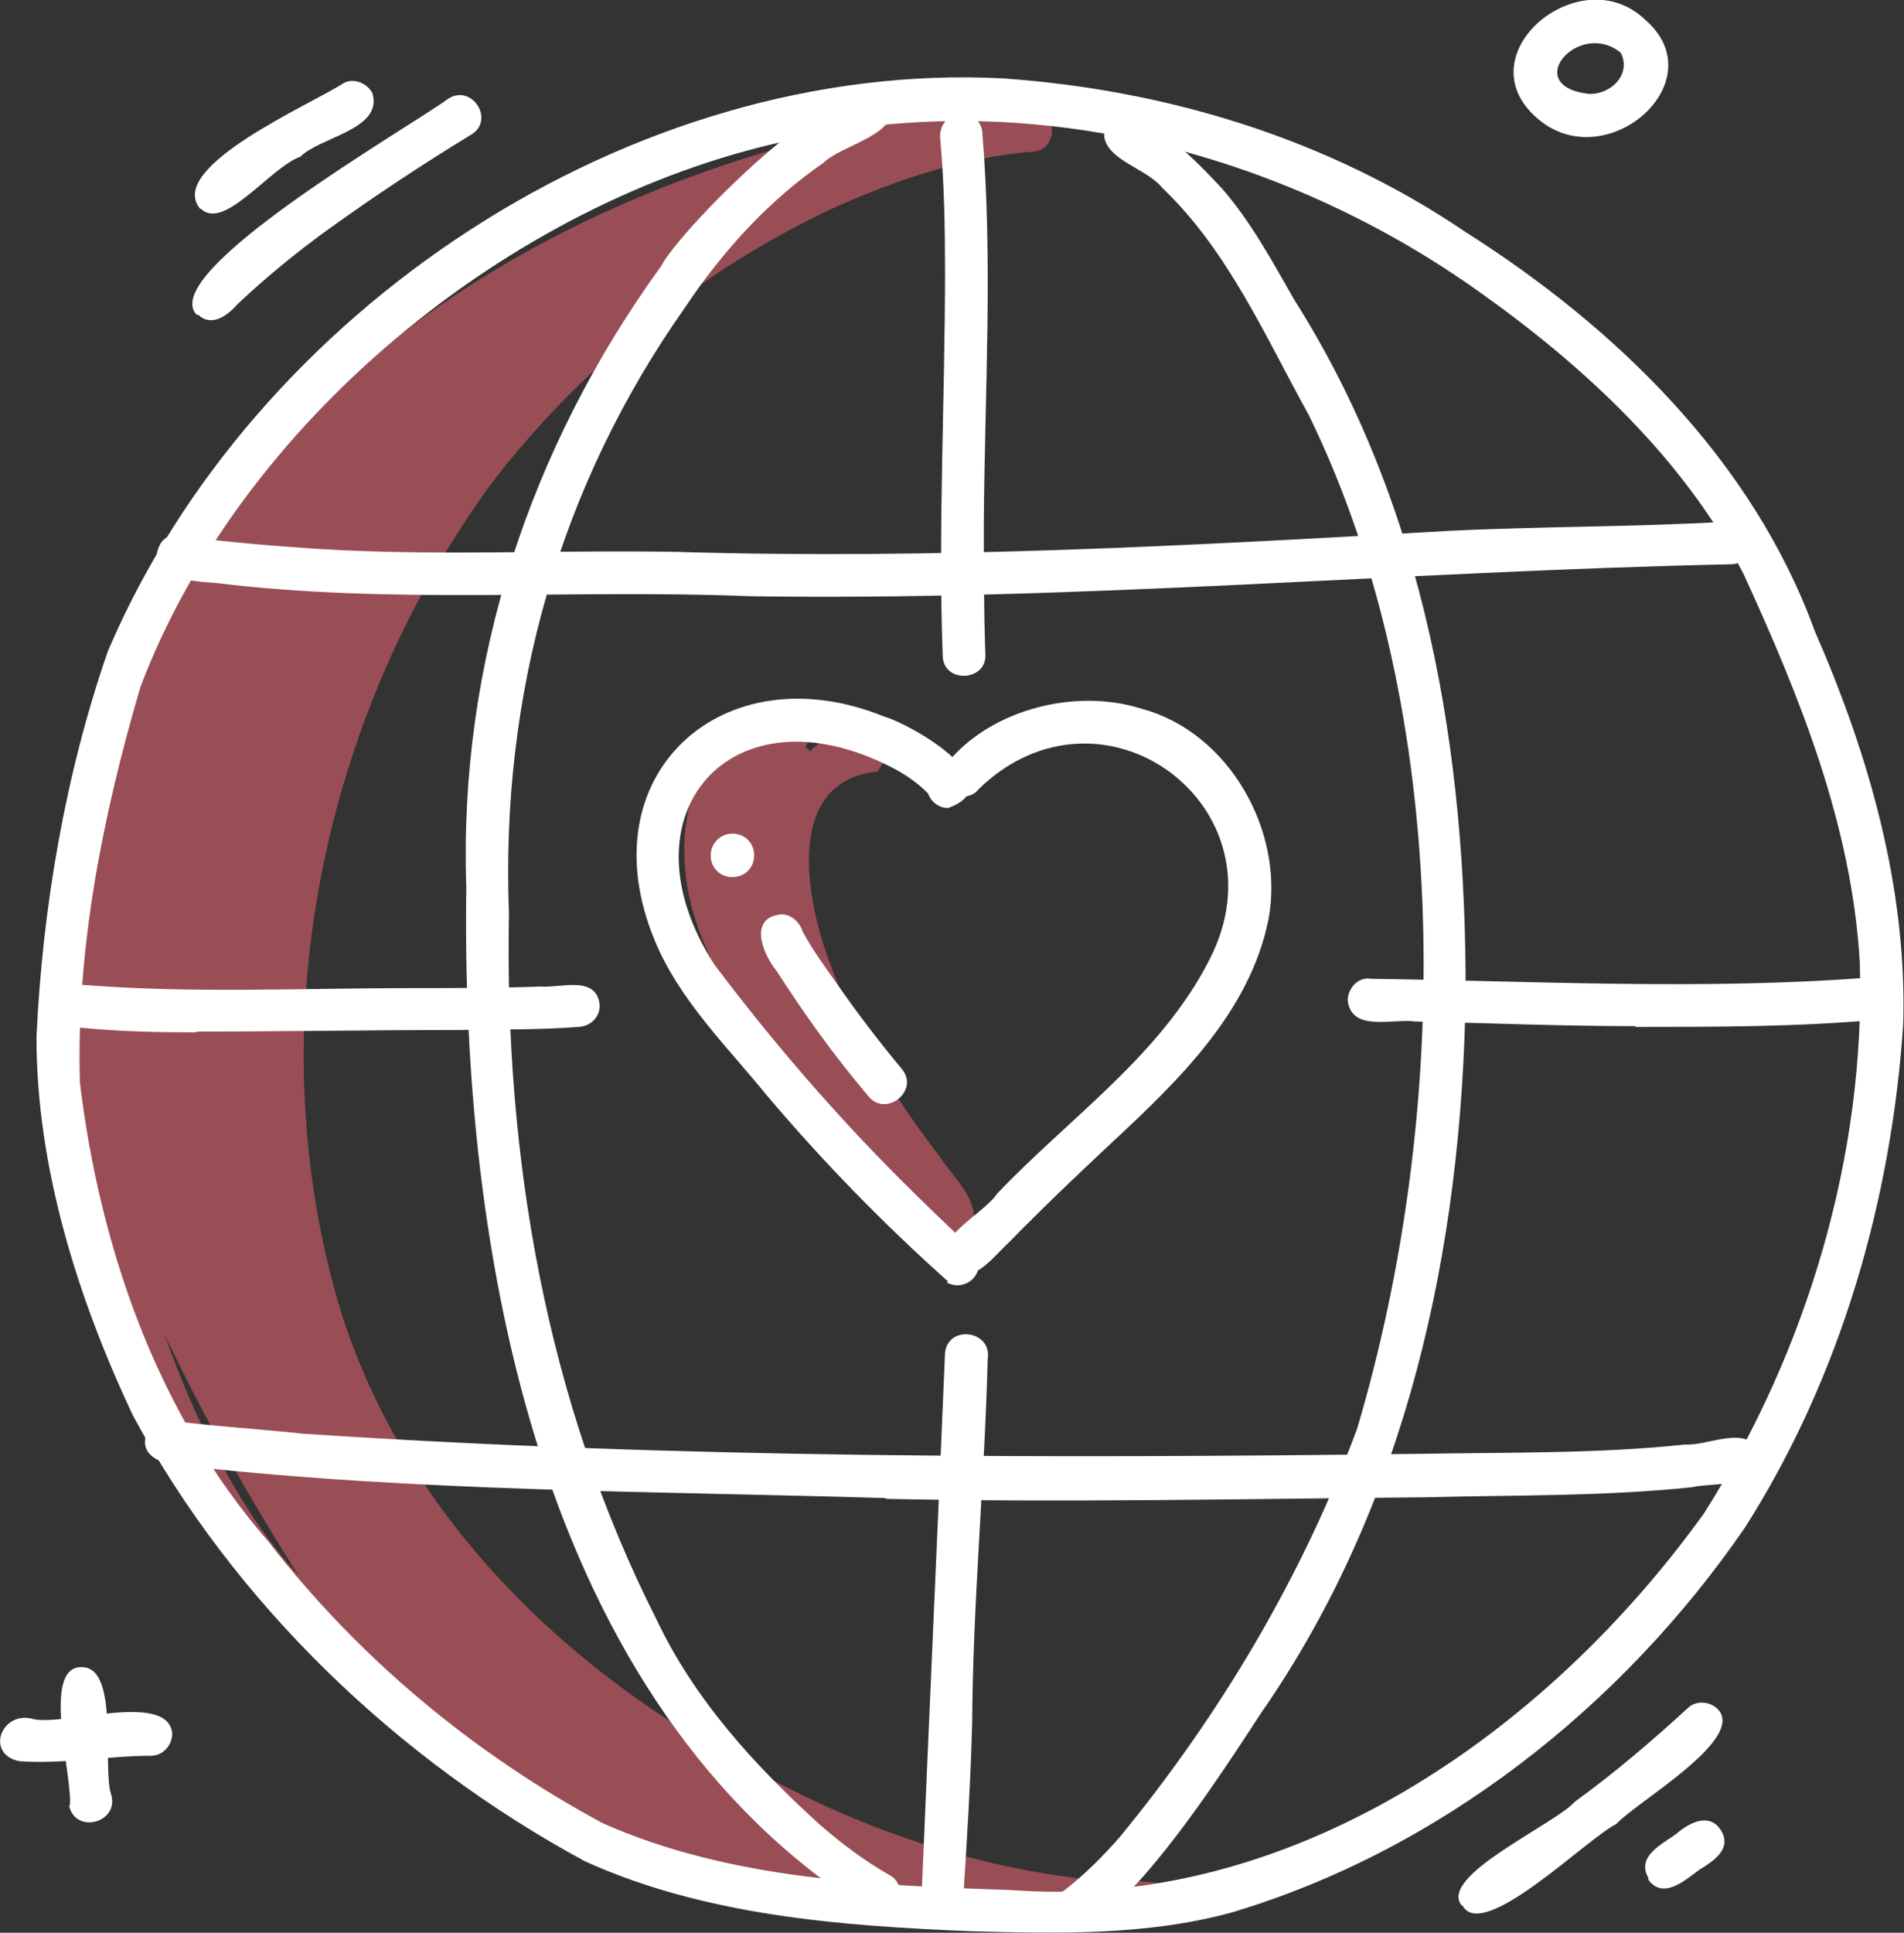
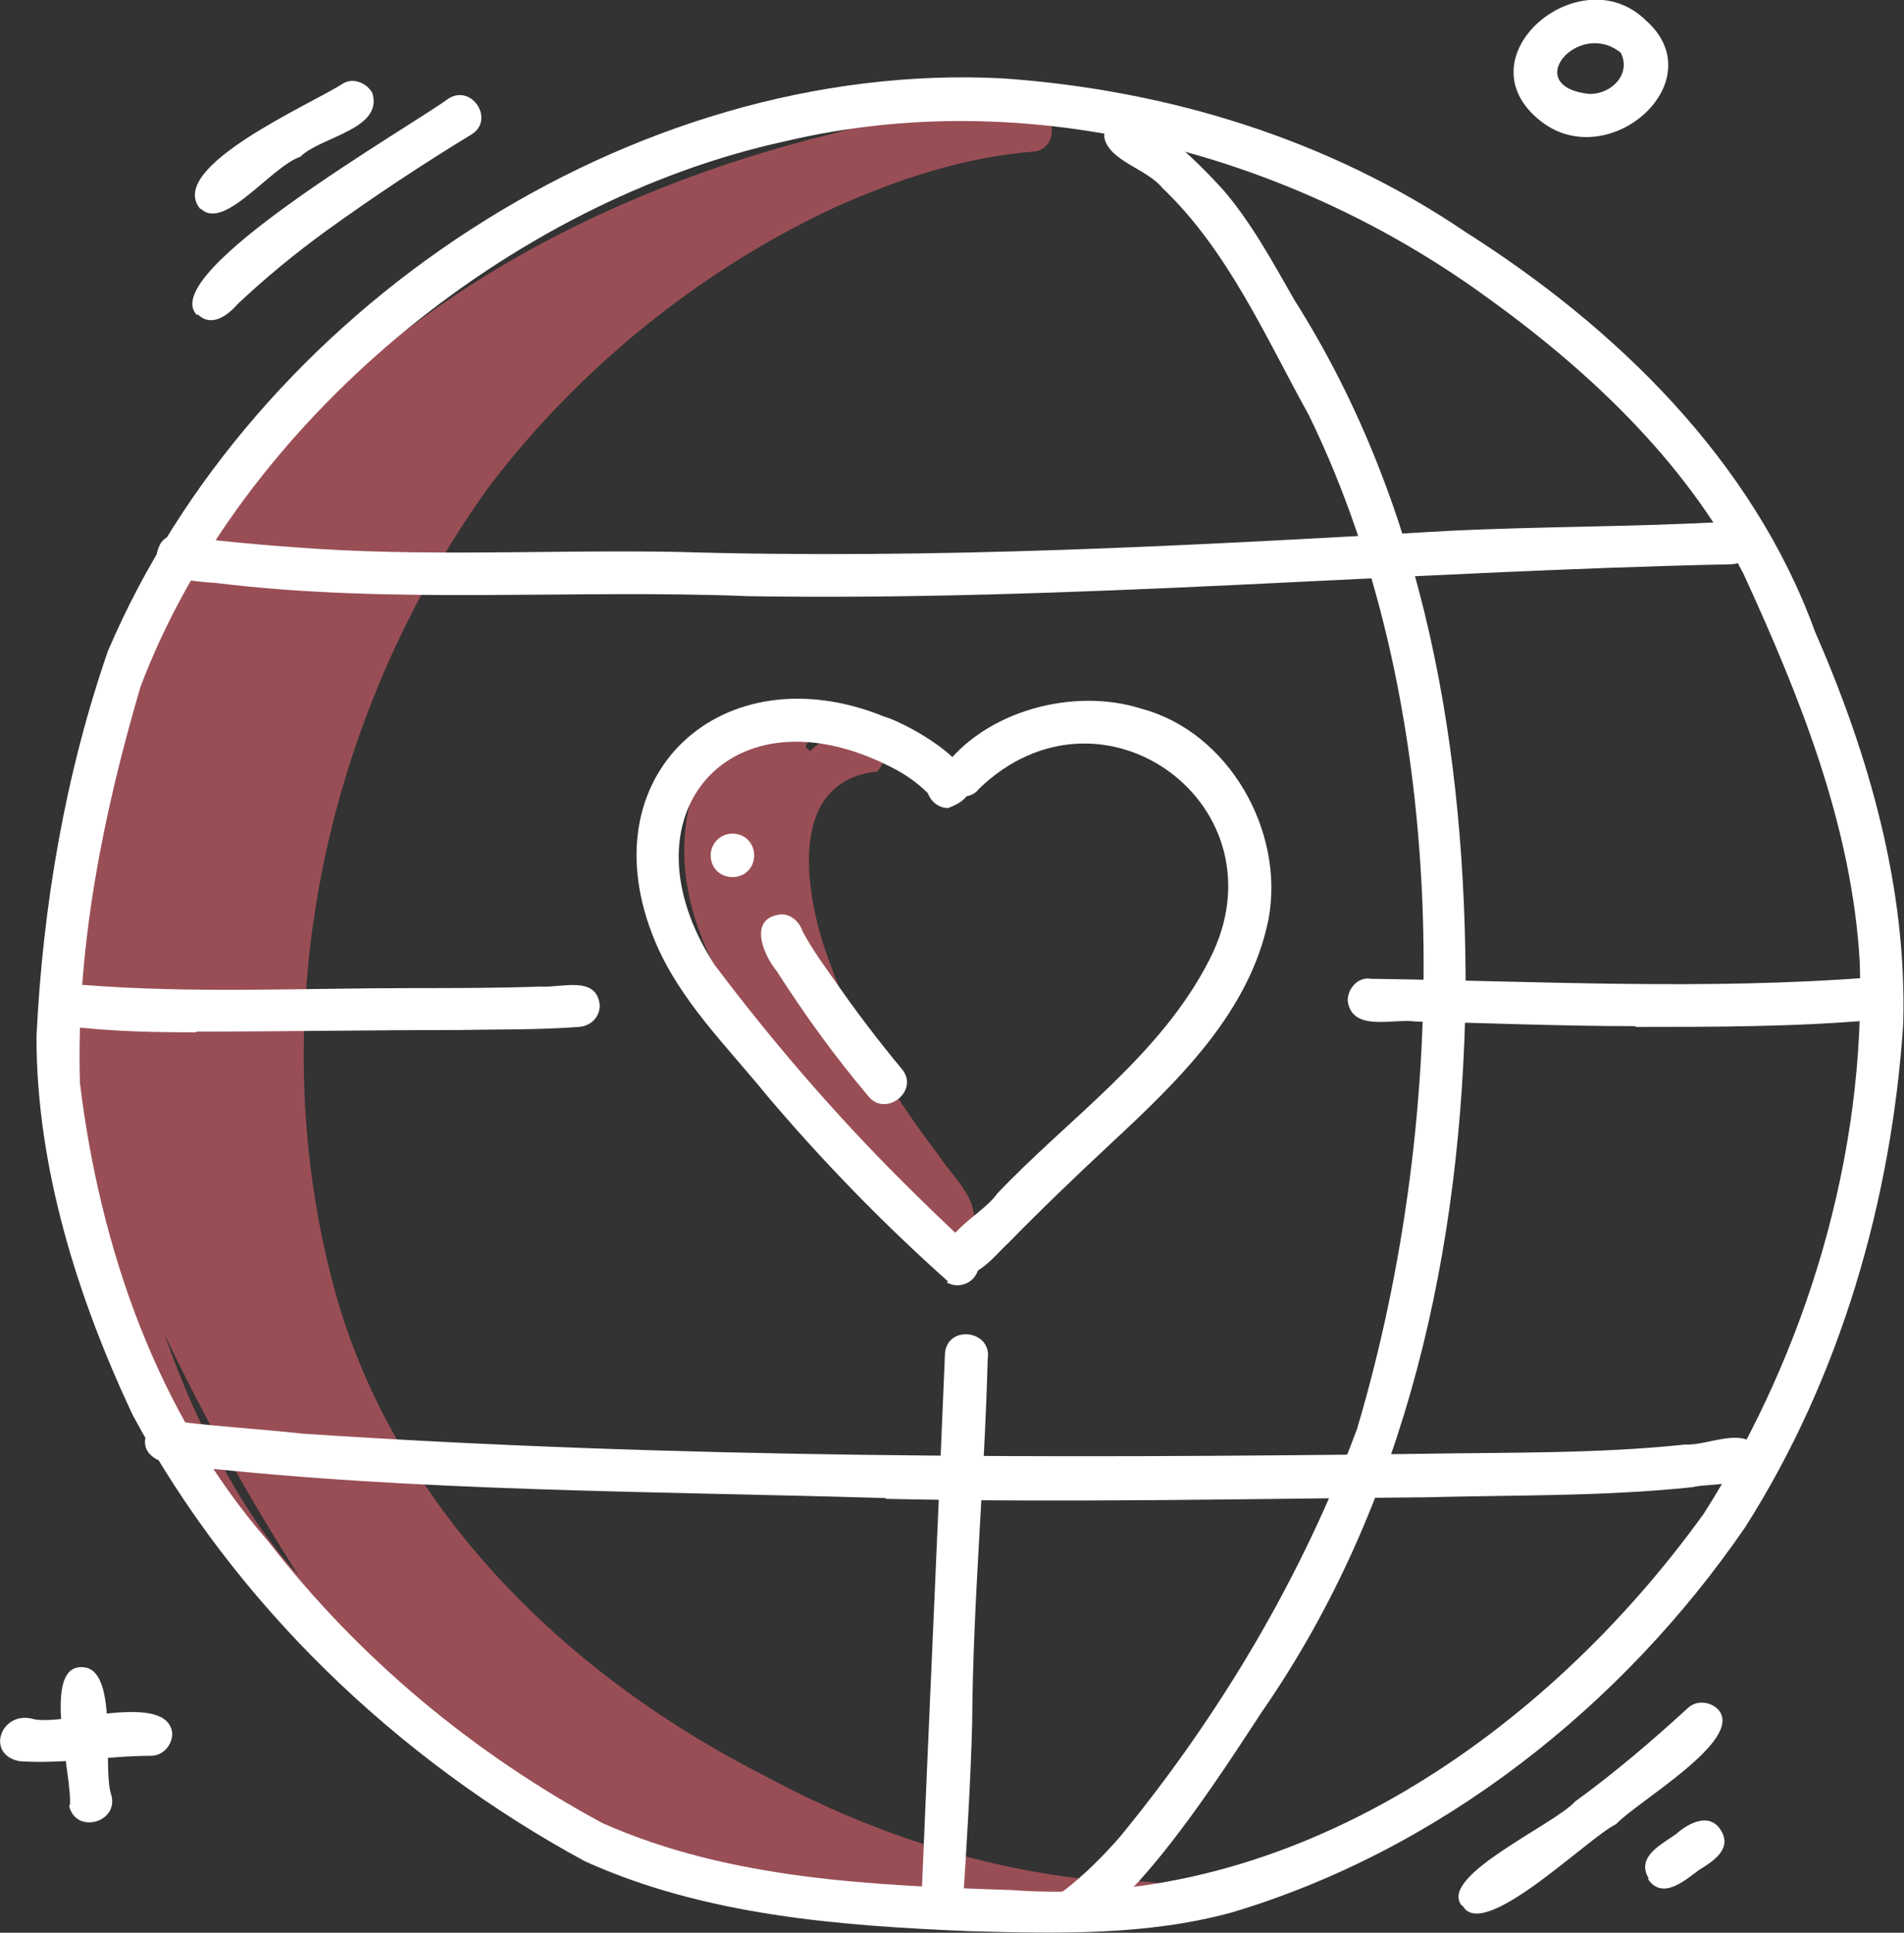
<svg xmlns="http://www.w3.org/2000/svg" id="Layer_1" version="1.1" viewBox="0 0 245.4 249">
  <rect x="0" y="0" width="245.4" height="249" fill="#333333" stroke="none" />
  <defs>
    <style>
      .st0 {
        fill: #fff;
      }

      .st1 {
        fill: #ff6a78;
        opacity: .5;
      }
    </style>
  </defs>
  <path class="st1" d="M25.2,181.9c3.5,7.5,7.6,14.9,13.3,21.1-6.4-10-12.2-20.4-17.3-31.1,1.2,3.4,2.5,6.7,4,10,0,0,0,0,0,0ZM131.5,19.2c-.1,0-.2-.1-.3-.2,0,0,.2.2.3.2ZM149.3,242.6c3.9,1.7,1.3,6.4-2.5,5.4-28.8-.6-59.8-1.7-84.2-18.9-3.2,1.8-12.7-8.8-16-10.7-16.1-12.5-26.7-30.4-32.4-49.8-10.4-32.8-4.5-75.1,15.6-103.2,18.4-25.4,47.6-40.9,77.6-48.2,5.6-1.5,11.1-3.1,16.7-4.5,1.9-.7,4.7-.8,5.2,1.8,1.3-.1,2.7-.5,4-.4,2.9.4,3.1,4.8.2,5.4-9.2.7-17.9,3.6-26.3,7.4-17.2,8.1-32.6,20.6-44.1,35.7h0c-21.6,29.9-29.8,69.3-19.6,104.9,8.1,27.6,30.1,48.7,55.3,61.4,13,7,26.8,11.6,41.2,13.2,3,.4,6.1,0,9.2.5Z" />
  <path class="st1" d="M119.5,159.8c-7.8-7.4-13.7-16.7-20.5-25.1-7.5-9-13.2-20.4-9.8-32.3.9-4.4,6.9-15.3,12-10.4,2.2-.3,3.9,2.4,2.6,4.2.2.2.5.4.6.6,2.7-3.3,13.1-3.4,8.7,2.6-12,1.2-9.3,16.3-6.2,24.5,3.3,9.3,8.3,17.4,14.2,25.1,1.8,2.8,5.2,5.5,4.3,9.2-.6,2.8-4.1,3.6-6.1,1.6Z" />
  <path class="st0" d="M122.2,165.1c-8.3-7.4-16.1-15.4-23.3-23.9-5.2-6.4-11.3-12.3-14.5-20-8.9-21.4,8.8-37.3,29.5-28.9,3.8,1.1,16.8,8.7,8.3,11.8-1.2,0-2.2-.8-2.6-1.9-1.4-1.4-3-2.5-4.8-3.4-20.6-10.5-35.2,6.2-22.7,25.5,7.3,9.7,15.3,19,23.9,27.6,2.9,2.9,5.8,5.7,8.8,8.5,1.3.8,1.8,2.5,1,3.8-.7,1.3-2.5,1.8-3.8,1Z" />
  <path class="st0" d="M122.2,163.2c-2.4-3.6,4.5-6.7,6.3-9.4,9.3-9.8,21.1-17.8,27.4-30.2,10.1-19.7-13.9-37.4-29.8-21.9.2-.2.4-.6.5-.9-1.1,3.3-6.2,1.7-5.2-1.6,5.4-7.6,16.9-10.7,25.7-7.9,11.3,3,18.5,15.8,16.4,27.1-2.4,12-11.7,20.9-20.3,28.9-4.5,4.2-8.9,8.4-13.2,12.8-2,1.8-5,6.1-7.8,3.1Z" />
  <path class="st0" d="M111.9,141.2c-4.4-5.2-8.2-10.5-11.8-16.1-1.8-2.2-3.7-6.9.6-7.3,1.4,0,2.4,1.1,2.8,2.3,1.3,2.4,2.8,4.4,4.2,6.4,2.7,3.9,5.6,7.7,8.6,11.3,2.2,2.8-2.2,6.2-4.4,3.4Z" />
  <path class="st0" d="M91.6,110.2c0-1.5,1.2-2.8,2.8-2.8s2.8,1.2,2.8,2.8-1.2,2.8-2.8,2.8-2.8-1.2-2.8-2.8Z" />
  <path class="st0" d="M125,248.8c-16.8-.7-34.1-2-49.6-9-24.2-13.1-45.2-33.2-58.3-57.5-7.1-15.1-12.4-31.9-12.4-48.7.8-16.8,3.7-33.8,9.2-49.7C32.6,40,81.3,7.6,129.3,10.1c21.2,1.5,41.9,7.8,59.6,19.8,19.4,12.3,37,29.4,45,51.4,7,16,11.9,33.1,11.4,50.6-1.5,22.7-8.1,45.6-20.4,64.9-15.8,23-39.3,41.6-66.2,49.6-11,3-22.5,2.7-33.7,2.4ZM130.4,243.5c36.1,2.7,68.9-20.3,89.2-48.5,13.3-20.9,20.9-46.3,20.1-71-1-17.6-7.7-34.2-15-50.1-7.7-14.8-20.4-26.6-33.9-36.2-25.6-18.3-58.8-26.8-89.6-19.5C65.8,25.9,31,54.4,18.1,88.5c-4.9,16.7-8.3,33.8-7.8,51,2.6,21.4,10,42.7,24.3,59.1,11.6,15,26.4,27.3,43.1,36.3,16.5,7.3,35,8,52.7,8.6Z" />
-   <path class="st0" d="M111.9,246.2c-42.6-26.8-52.5-85.2-51.8-131.9-1-28.9,8.2-56.7,25.1-80,2.5-4.9,25.8-28.5,29.5-21,1.4,4.1-6.2,5.3-8.6,7.7-7.1,4.9-13,11.4-17.8,18.6-16.3,23.1-23.8,50-22.7,78.1-.6,31.3,4.8,62.9,19,90.9,4.9,10.4,12.8,19,21.2,26.6,2.8,2.4,5.7,4.6,8.9,6.4,1.3.7,1.7,2.5,1,3.8-.8,1.3-2.5,1.7-3.8,1Z" />
  <path class="st0" d="M135.7,247.6c-.9-1.4-.2-3.4,1.4-4,2.6-2,5-4.4,7.2-6.9,12.9-15.7,23.5-33.5,30.6-52.6,12.1-40.6,12.6-92.1-6.2-130.6-5.6-10.1-10.4-21.2-18.9-29.3-2-2.5-7.1-3.5-7.5-6.7,1.5-8,12.9,4.3,15.3,6.9,3.7,4.3,6.4,9.3,9.2,14.2,17,26.8,22.2,58.4,22.1,89.6-.5,32.6-7.5,65.3-26.3,92.4-3.3,4.9-21.3,34-26.9,27Z" />
  <path class="st0" d="M96.3,76.8c-22.8-.9-45.8,1.1-68.5-1.7-3-.2-9.5-.6-7.1-5.1,1.1-1.6,2.8-1.1,4.4-.7,4.3.5,8.5.9,12.8,1.2,16.6,1.3,32.7.3,49.3.6,33.3,1,66.3-.8,99.4-2.7,12.1-.6,24.2-.5,36.3-1.2,3.5-.2,3.8,5.4.2,5.5-42.4.9-84.8,4.8-127.2,4.1,0,0,.4,0,.4,0Z" />
-   <path class="st0" d="M121.5,84.5c-.6-16.5.3-33,.3-49.5,0-5.6-.1-11.3-.6-16.9-.1-.8,0-1.6.5-2.3,1.3-2,4.7-1.2,4.9,1.2,1.4,16.8.3,33.8.2,50.6,0,5.6,0,11.1.2,16.7.2,3.5-5.4,3.8-5.5.2Z" />
  <path class="st0" d="M25.3,133c-5,0-9.9-.1-14.9-.6-1.5-.1-2.6-1.5-2.5-3,.1-1.5,1.5-2.6,3-2.5,14,1.1,28.1.4,42.1.4,5.6,0,11.1,0,16.7-.2,2.6.2,7.2-1.5,7.6,2.4,0,1.6-1.2,2.7-2.7,2.8-5.2.4-10.4.3-15.6.4-11.2,0-22.5.2-33.7.2Z" />
  <path class="st0" d="M210.8,132.2c-9.6,0-18.9-.4-28.4-.6-2.9-.4-8.2,1.4-8.7-2.7,0-1.6,1.4-3.1,3-2.8,21.6.3,43.2,1.5,64.7-.2,3.6-.1,3.8,5.3.2,5.5-10.2.9-20.5.9-30.8.9Z" />
  <path class="st0" d="M114.1,193c-30-.9-60-.8-89.8-4.1-2.6,0-6.8-1-5.3-4.5.7-1.3,2.2-1.7,3.6-1.3,5.5.7,10.9,1,16.4,1.6,48,3.2,96,3.2,144,2.6,11.3-.2,23,0,34.2-1.2,3,.2,8.1-2.7,9.6,1.1.8,4.7-5.7,3.7-8.7,4.4-11.4,1.2-22.9,1-34.4,1.3-23.2.2-46.4.7-69.5.2Z" />
  <path class="st0" d="M118.7,246.2c1-24,2.1-47.9,3.1-71.9.4-3.7,6.1-2.9,5.5.8-.4,15.6-1.9,31.2-2,46.8-.2,7.8-.7,15.6-1.2,23.4.6,3.5-4.9,4.4-5.4.9Z" />
  <path class="st0" d="M25.4,40.6c-5.5-5.4,27.7-24.4,32.4-27.9,3-1.9,6,2.7,3,4.6-6.4,3.9-12.6,8-18.7,12.4-4,2.9-7.9,6.1-11.5,9.5-1.3,1.5-3.4,3-5.1,1.3Z" />
  <path class="st0" d="M25.8,26.9c-4.5-5.4,14.6-13.6,18.5-16.2,1.3-.7,3,0,3.7,1.3,1.4,4.7-6.7,5.6-9.3,8.2-3.8,1.3-9.8,9.6-12.8,6.7Z" />
  <path class="st0" d="M188.4,245.5c-3.1-3.8,11.9-10.4,14.6-13.4,5.1-3.7,9.9-7.8,14.6-12.1,1.1-1,2.9-.8,3.9.3,3.3,3.9-10.5,11.8-13.2,14.7-3.7,1.8-17.2,15.3-19.8,10.5Z" />
  <path class="st0" d="M212.5,242c-1.7-2.8,1.7-4.4,3.5-5.7,1.6-1.4,4.3-2.9,5.8-.5,1.5,2.4-1,4-2.8,5.1-1.9,1.4-4.7,3.9-6.6,1.2Z" />
  <path class="st0" d="M198.7,15.7c-10.7-8.2,4.9-21.4,13.4-13.1,8.9,7.8-4.6,19.8-13.4,13.1ZM204.8,12.1c2.8.1,5.5-2.5,4.1-5.3-5.4-4.4-13,4.3-4.1,5.3Z" />
  <path class="st0" d="M2.5,226.9c-4.5-.9-2.3-6.7,1.9-5.4,4.1.8,17.2-3.6,17.8,1.8,0,1.5-1.1,2.8-2.6,2.9-5.7,0-11.4,1.1-17.1.7Z" />
  <path class="st0" d="M9,232.6c.4-3.8-3.9-18.4,1.8-17.8,4.5.4,2.4,12.8,3.5,16.3,1.2,3.7-4.6,5.3-5.4,1.5Z" />
</svg>